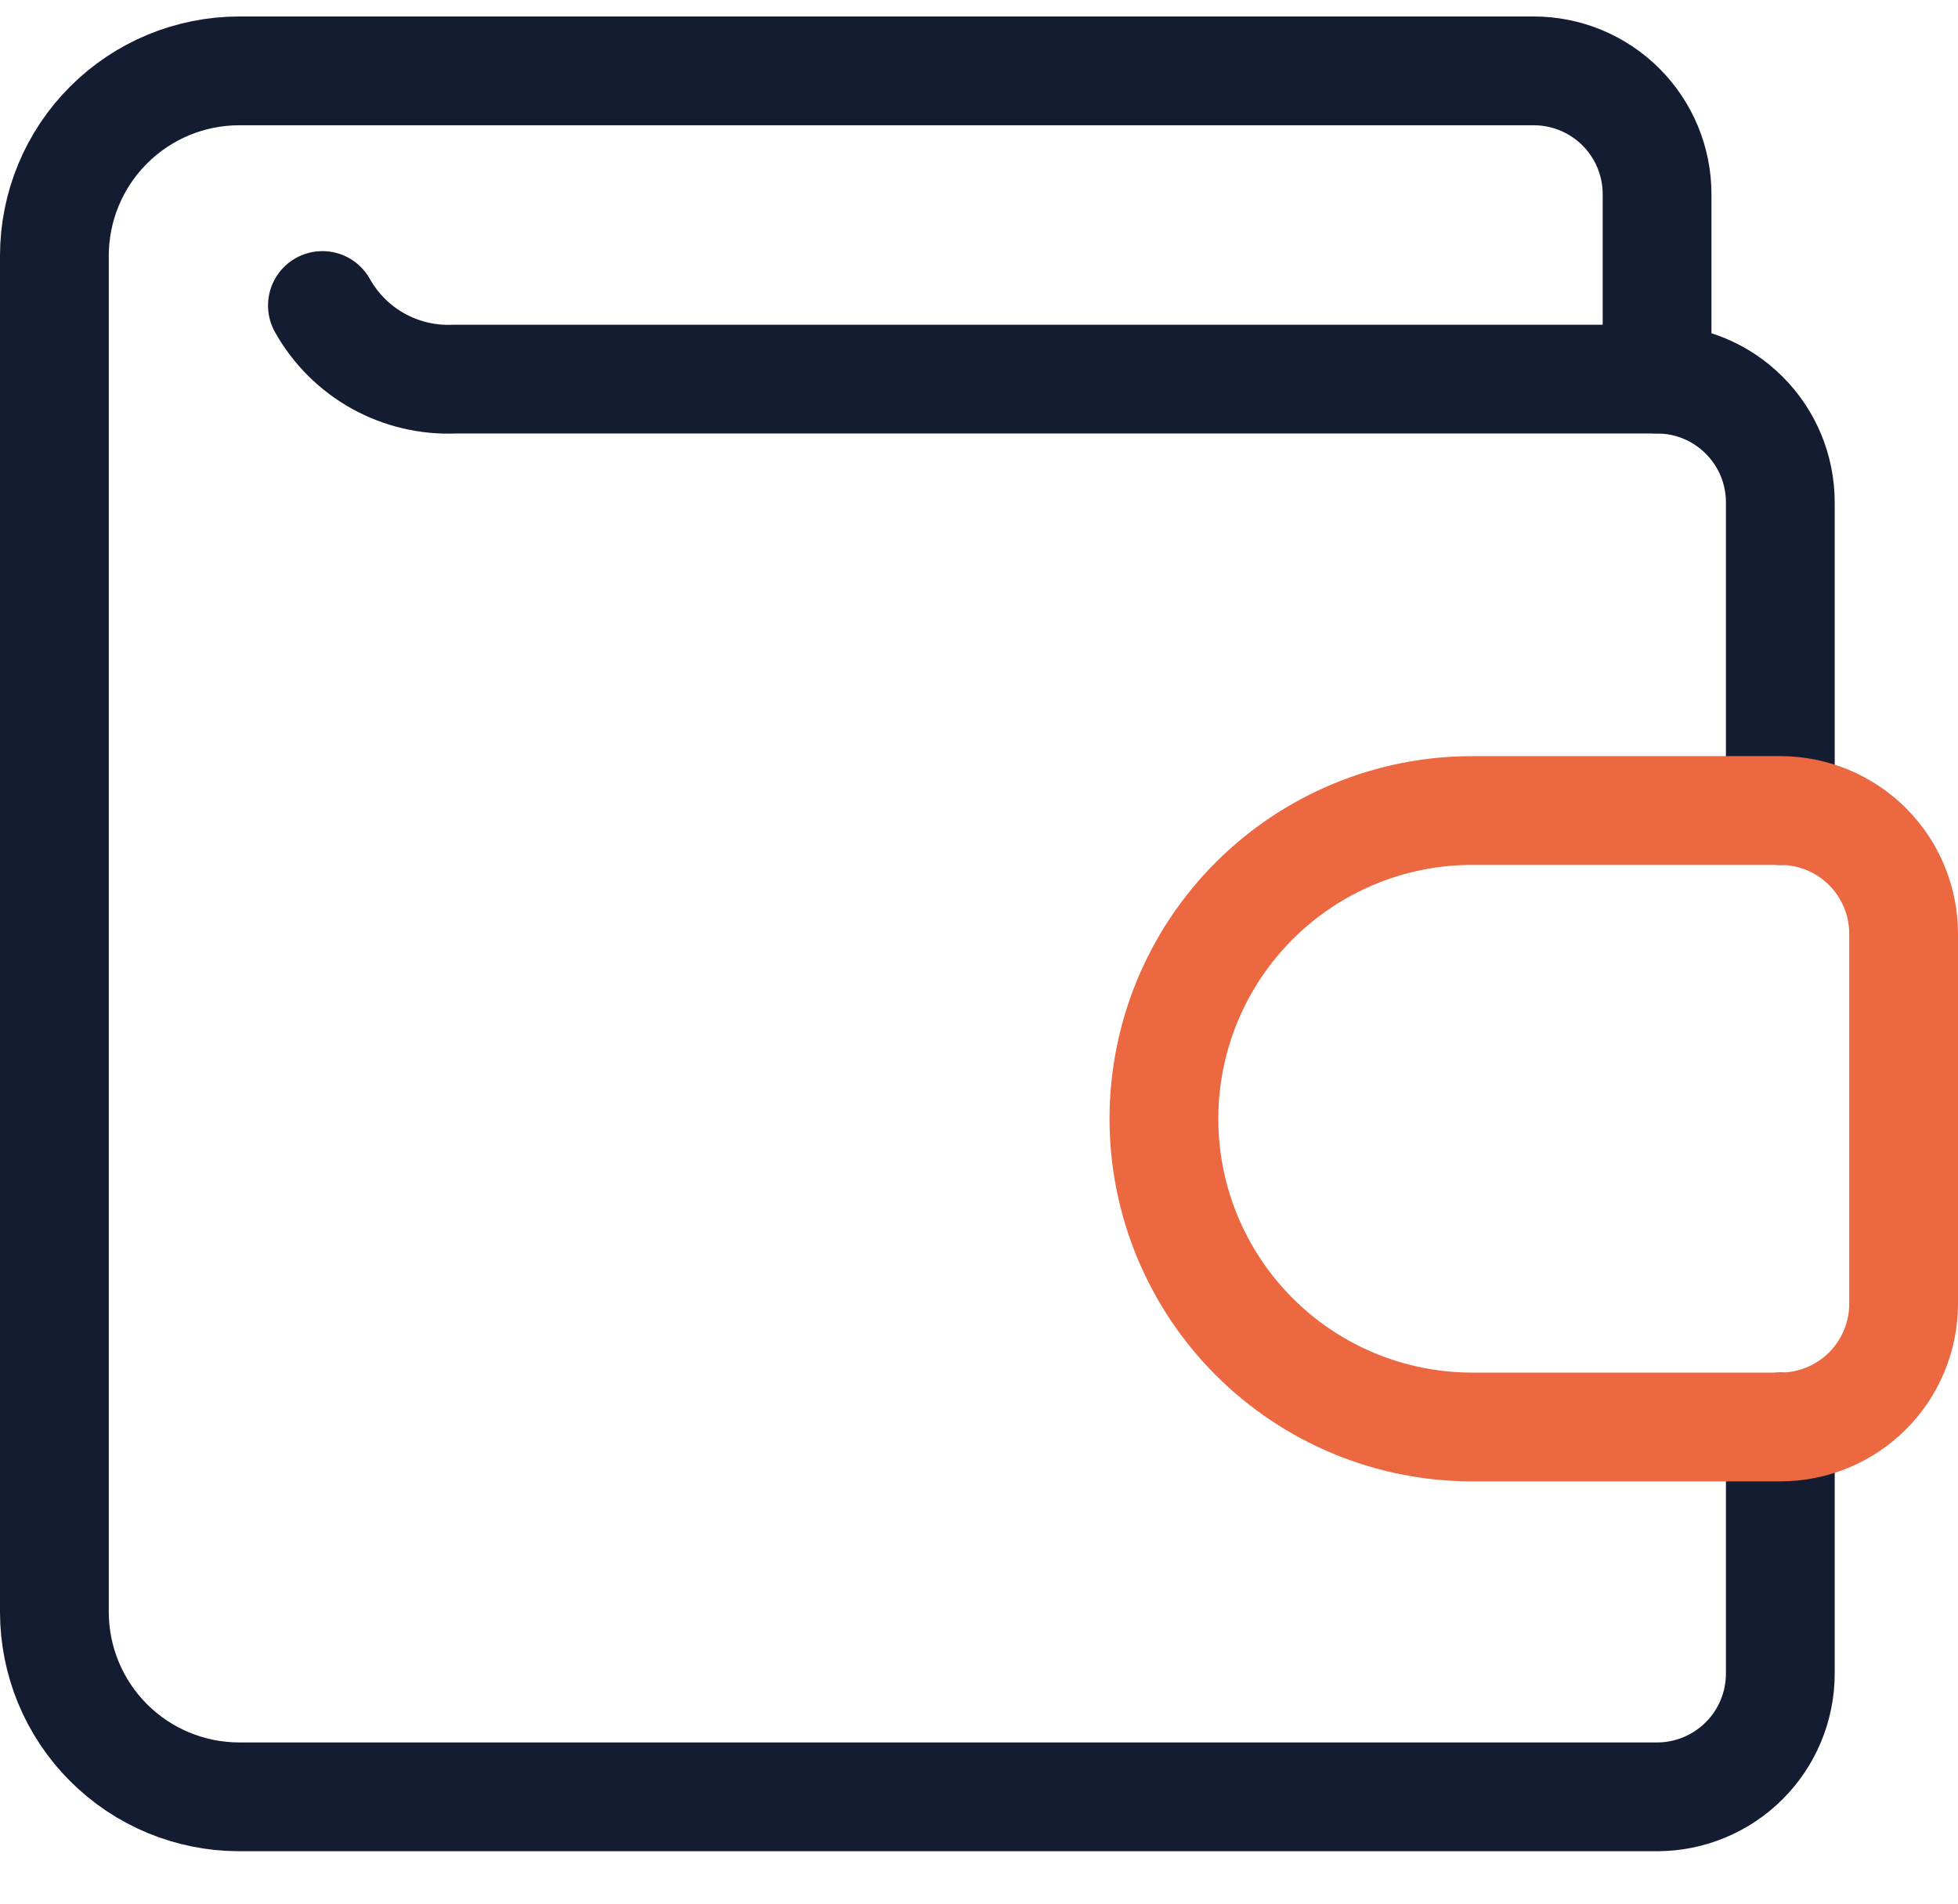
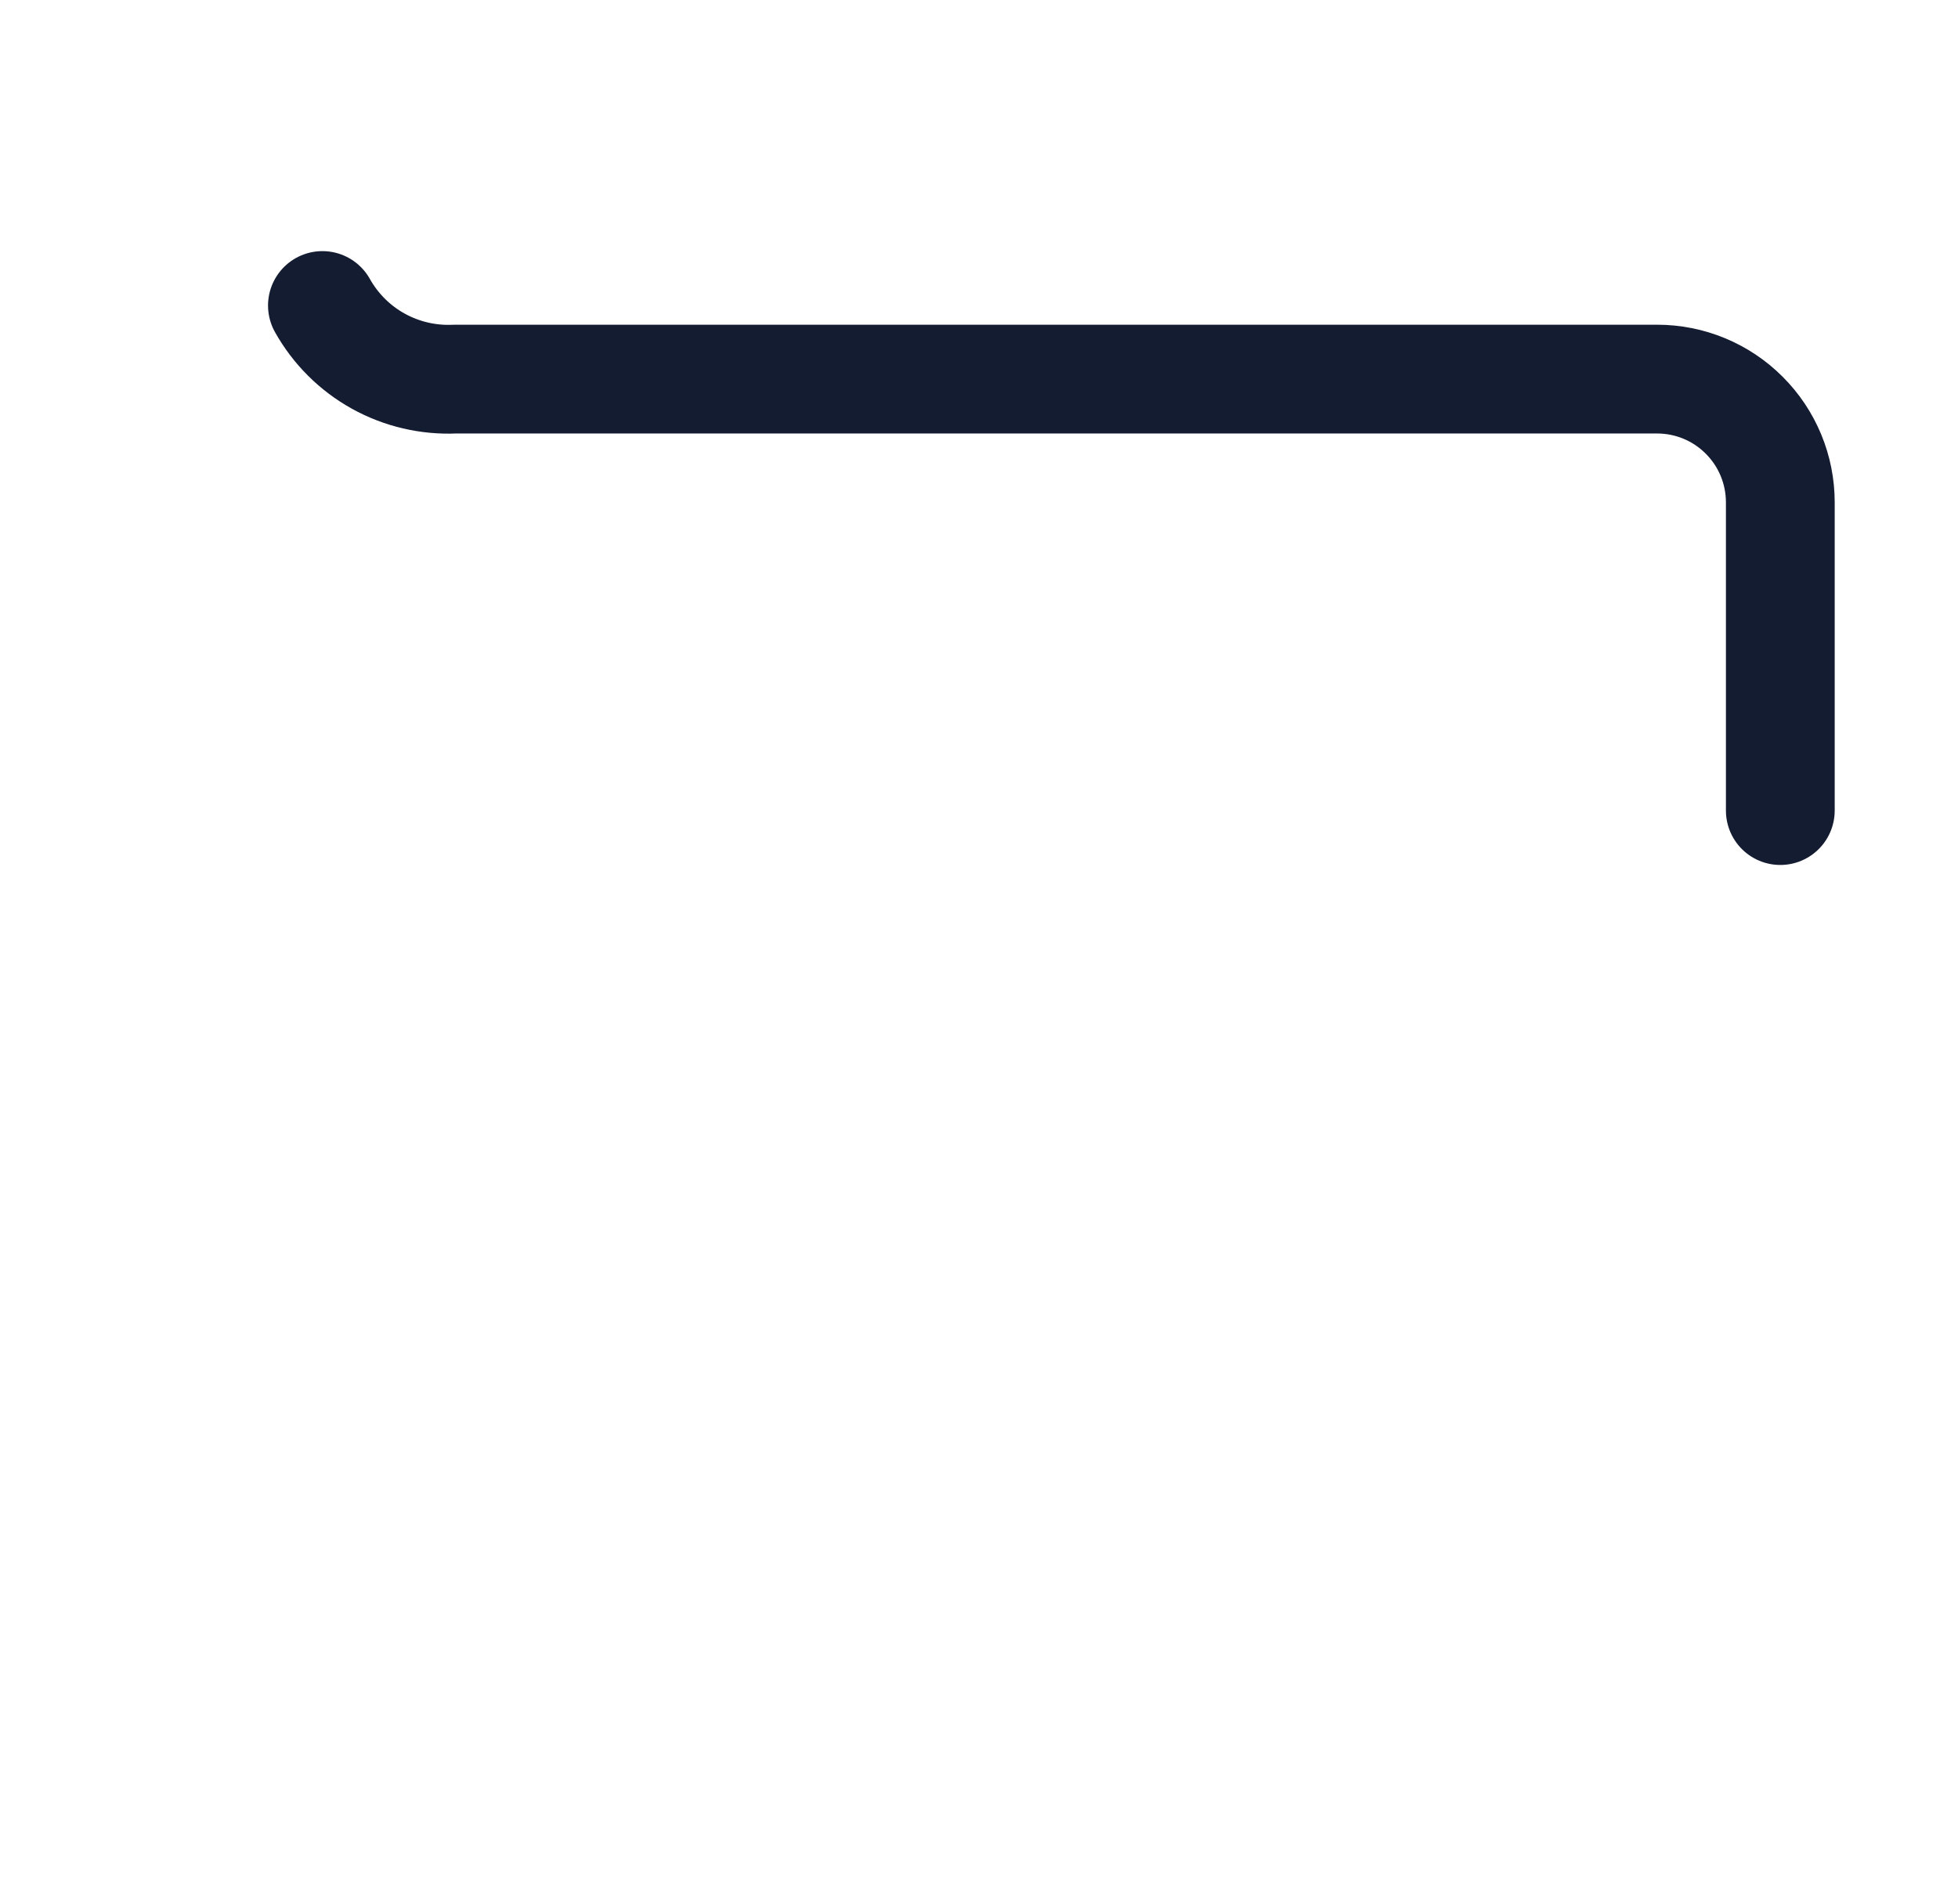
<svg xmlns="http://www.w3.org/2000/svg" width="36" height="35" viewBox="0 0 36 35" fill="none">
-   <path d="M32.733 26.236V30.769C32.733 31.37 32.495 31.947 32.069 32.372C31.644 32.797 31.068 33.036 30.467 33.036H4.4C3.498 33.036 2.633 32.678 1.996 32.04C1.358 31.403 1 30.538 1 29.636V4.703C1 3.801 1.358 2.936 1.996 2.299C2.633 1.661 3.498 1.303 4.4 1.303H28.2C28.801 1.303 29.378 1.542 29.803 1.967C30.228 2.392 30.467 2.968 30.467 3.569V6.969" stroke="#141C31" stroke-width="2" stroke-linecap="round" stroke-linejoin="round" />
  <path d="M32.733 14.903V9.236C32.733 8.635 32.495 8.059 32.069 7.634C31.644 7.208 31.068 6.97 30.467 6.97H8.367C7.875 6.993 7.386 6.879 6.955 6.64C6.524 6.401 6.169 6.047 5.928 5.617" stroke="#141C31" stroke-width="2" stroke-linecap="round" stroke-linejoin="round" />
-   <path d="M32.734 26.236C33.335 26.236 33.911 25.997 34.337 25.572C34.762 25.147 35 24.57 35 23.969V17.169C35 16.568 34.762 15.991 34.337 15.566C33.911 15.141 33.335 14.902 32.734 14.902H27.067C25.564 14.902 24.123 15.499 23.06 16.562C21.997 17.625 21.4 19.066 21.4 20.569C21.4 22.072 21.997 23.513 23.06 24.576C24.123 25.639 25.564 26.236 27.067 26.236H32.734Z" stroke="#EB6841" stroke-width="2" stroke-linecap="round" stroke-linejoin="round" />
</svg>